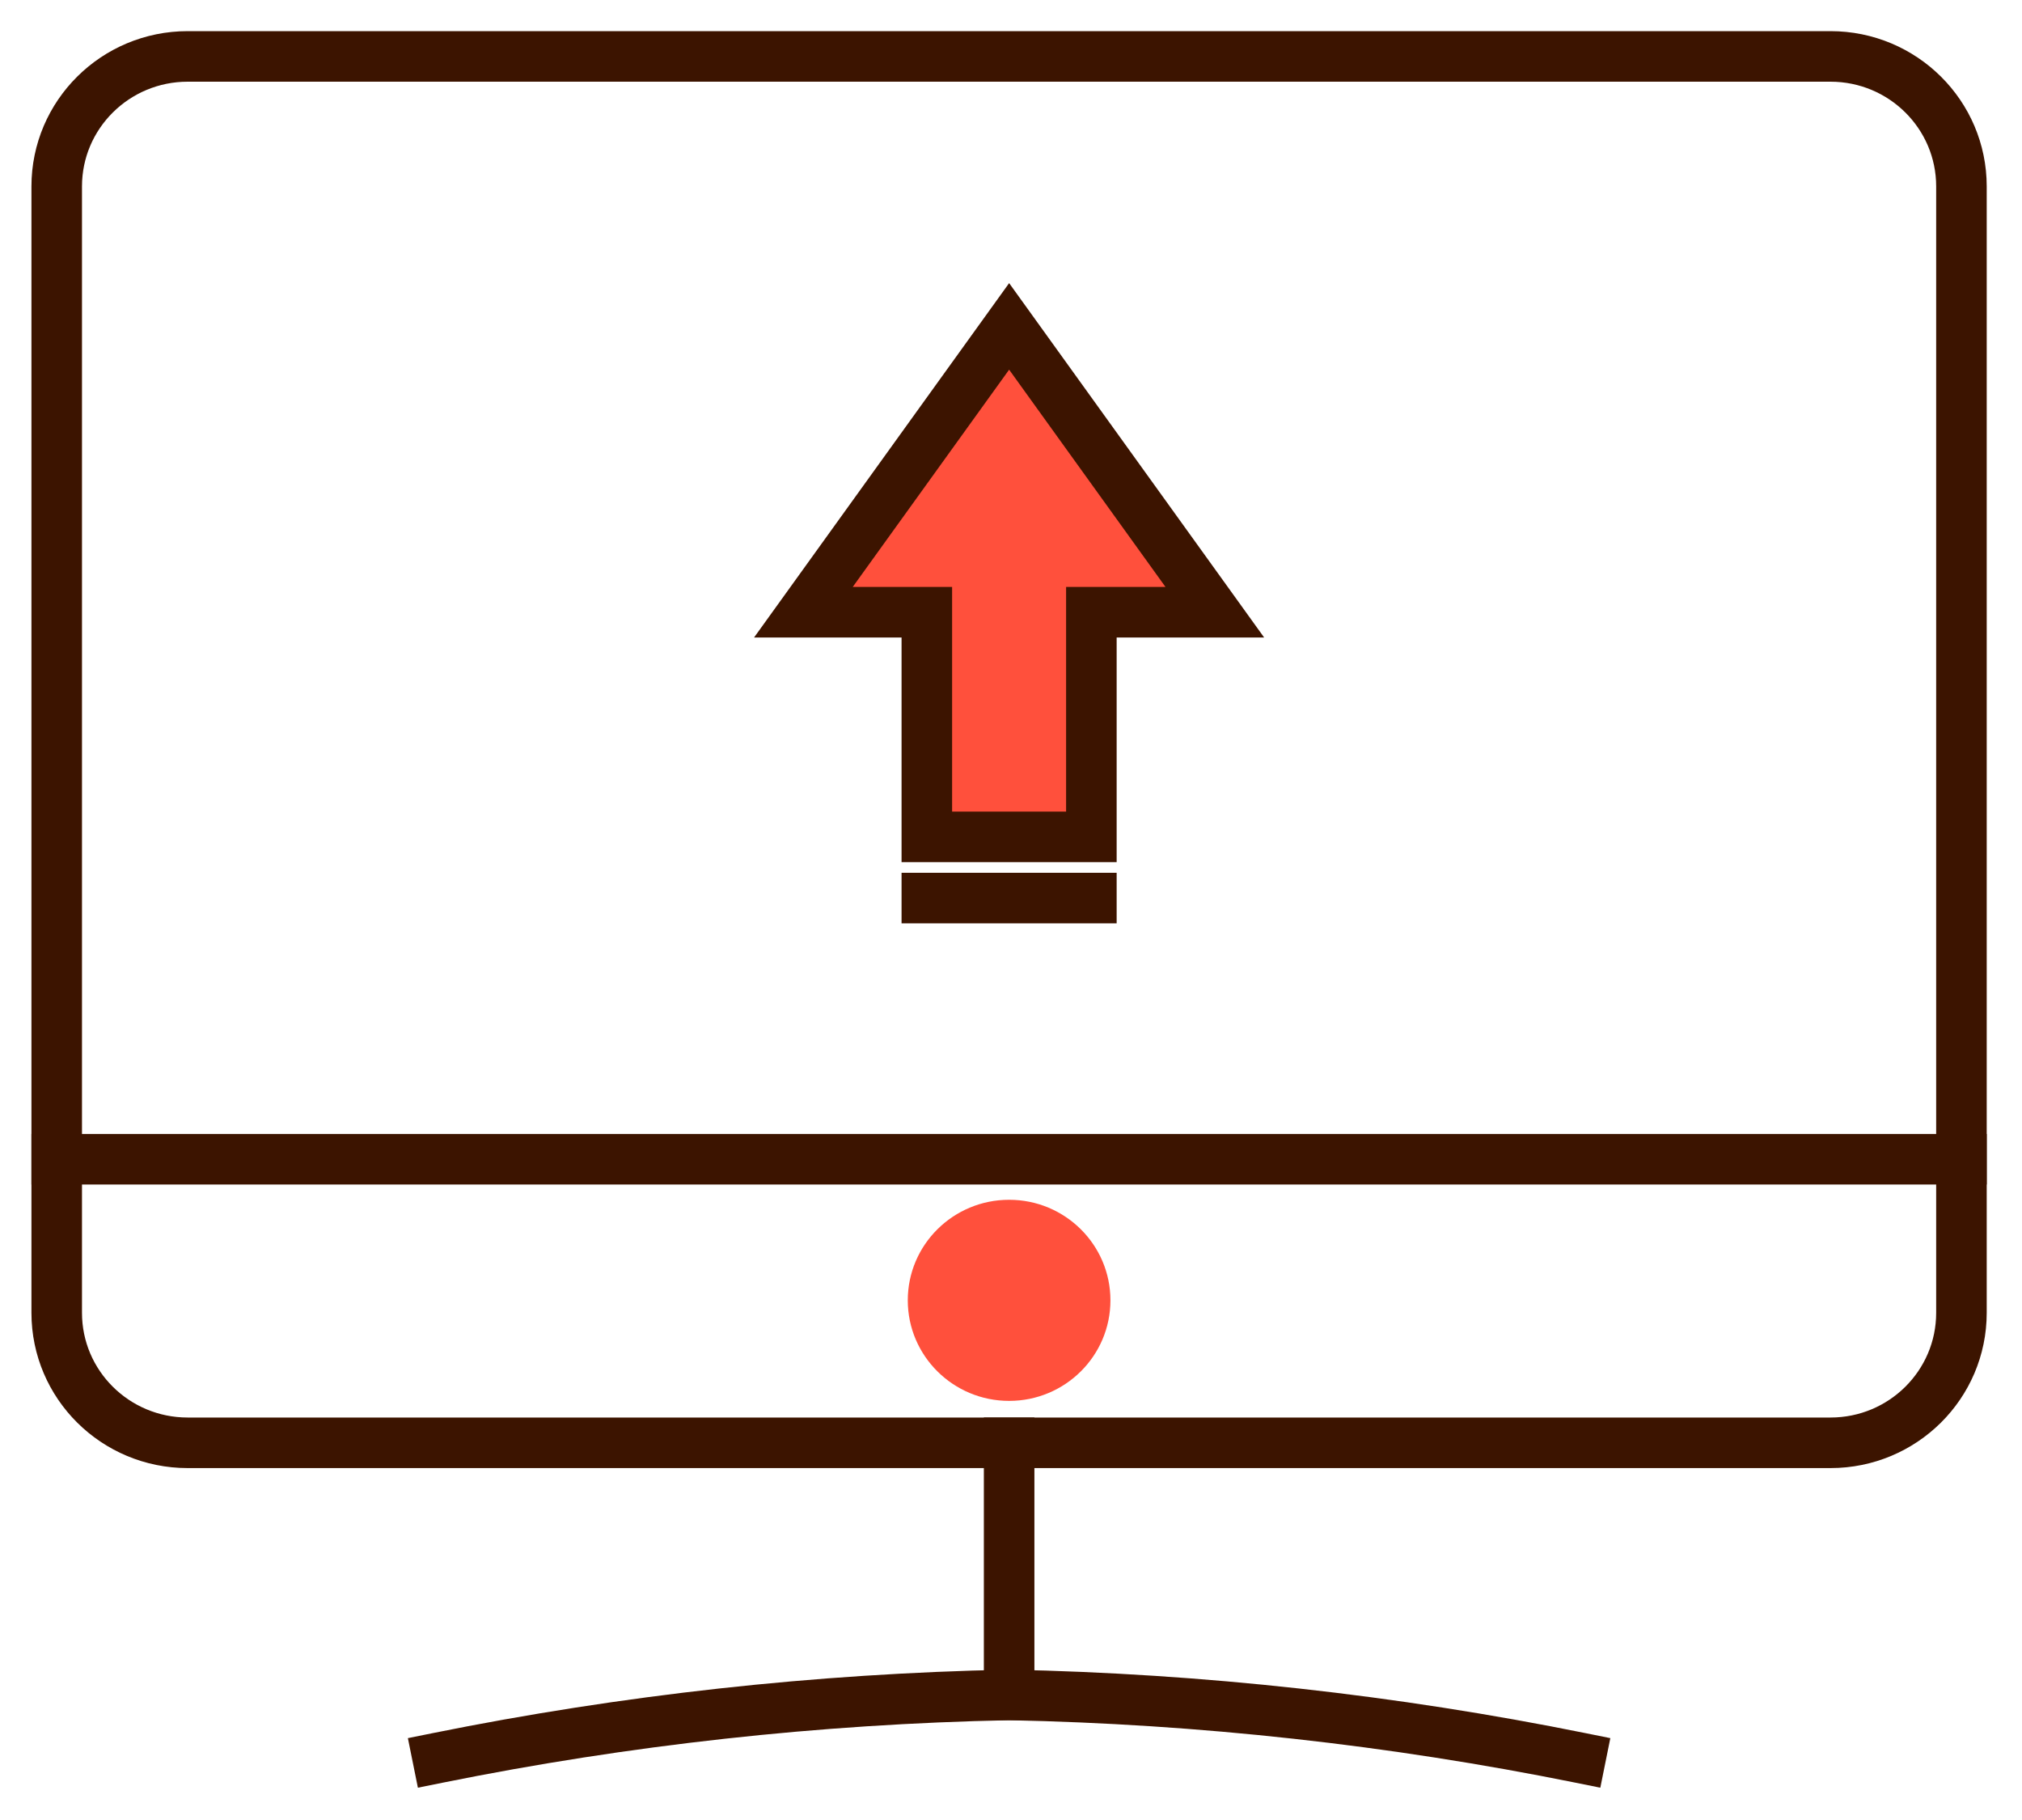
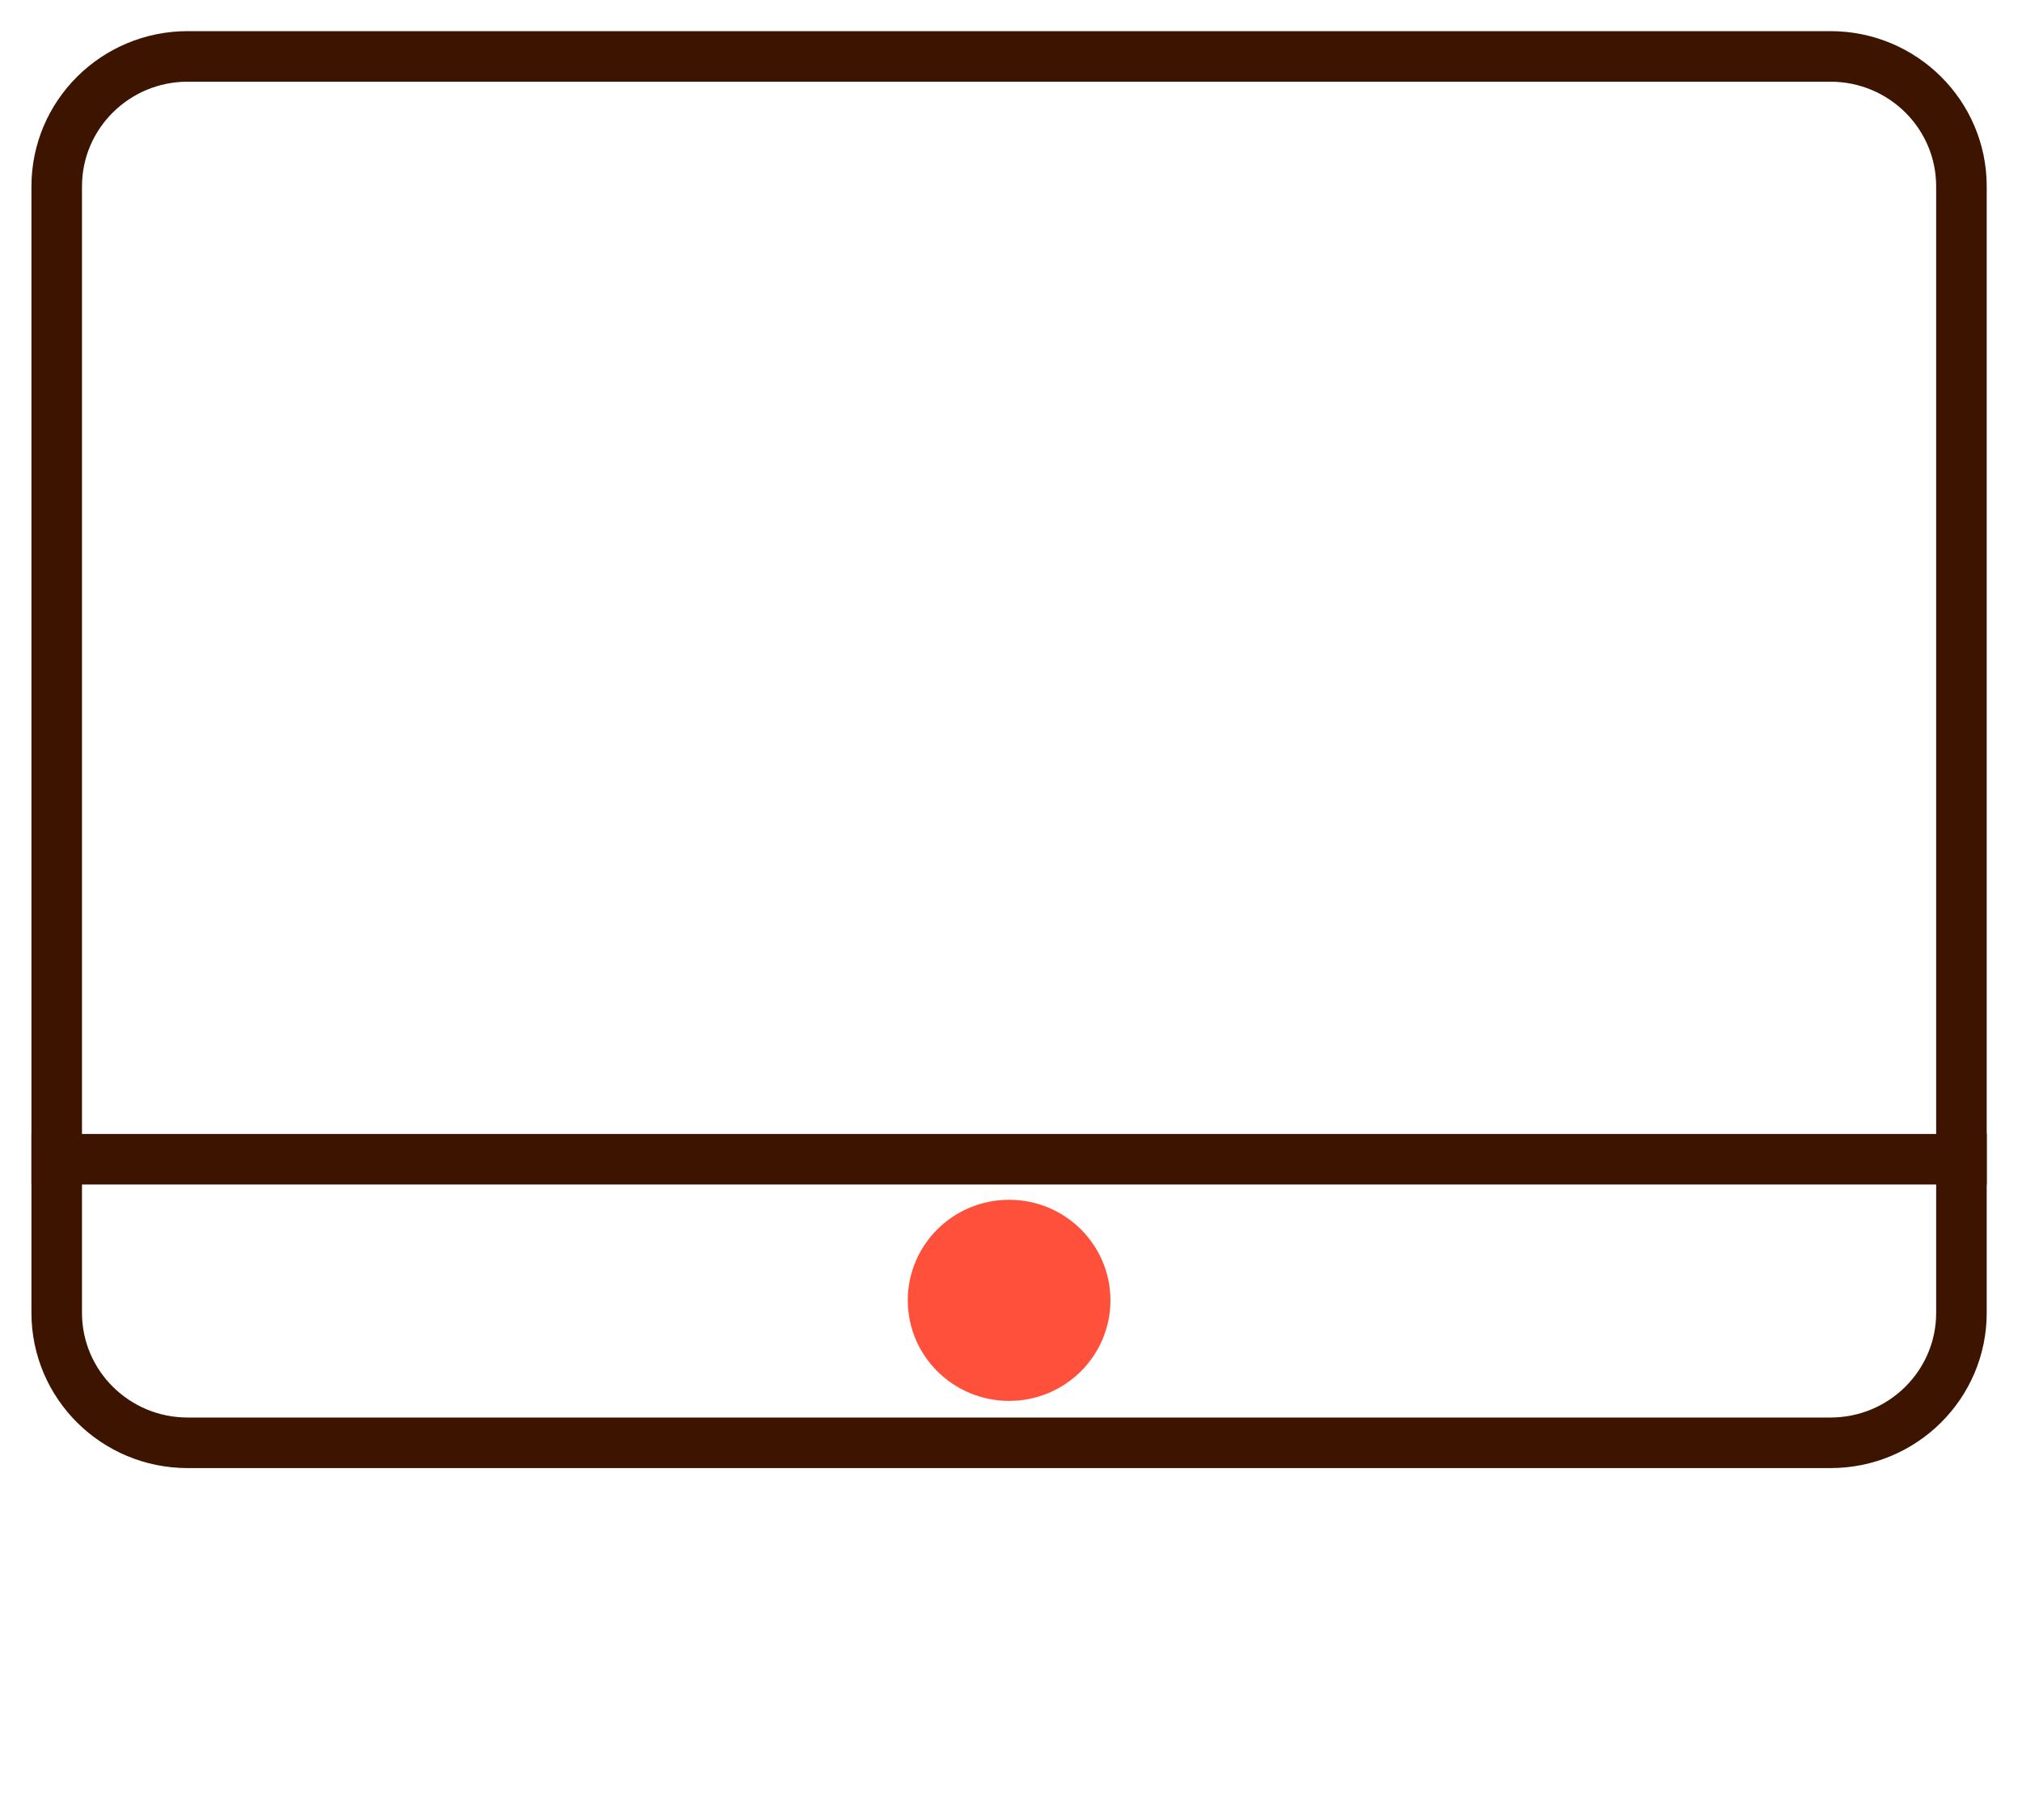
<svg xmlns="http://www.w3.org/2000/svg" width="40" height="36" viewBox="0 0 40 36" fill="none">
  <g clip-path="url(#clip0_5001_2001)">
-     <path d="M8.658 34.772C12.381 34.02 16.165 33.603 19.963 33.526C23.761 33.603 27.544 34.02 31.267 34.772" stroke="#3C1400" stroke-miterlimit="10" stroke-linecap="square" />
-     <path d="M19.963 28.539V33.526" stroke="#3C1400" stroke-miterlimit="10" stroke-linecap="square" />
    <path d="M36.211 1.116H3.713C2.282 1.116 1.122 2.267 1.122 3.687V25.968C1.122 27.388 2.282 28.539 3.713 28.539H36.211C37.642 28.539 38.802 27.388 38.802 25.968V3.687C38.802 2.267 37.642 1.116 36.211 1.116Z" stroke="#3C1400" stroke-miterlimit="10" stroke-linecap="square" />
    <path d="M1.122 22.93H38.802" stroke="#3C1400" stroke-miterlimit="10" stroke-linecap="square" />
    <path d="M19.963 27.71C21.07 27.71 21.967 26.819 21.967 25.721C21.967 24.622 21.07 23.732 19.963 23.732C18.856 23.732 17.958 24.622 17.958 25.721C17.958 26.819 18.856 27.71 19.963 27.71Z" fill="#FF503C" />
-     <path d="M19.963 6.456L24.032 12.11H21.59V16.553H18.335V12.11H15.893L19.963 6.456Z" fill="#FF503C" stroke="#3C1400" stroke-miterlimit="10" stroke-linecap="square" />
-     <path d="M21.59 17.764H18.335" stroke="#3C1400" stroke-miterlimit="10" stroke-linecap="square" />
  </g>
  <defs>
    <clipPath id="clip0_5001_2001">
      <rect width="40" height="36" fill="white" />
    </clipPath>
  </defs>
</svg>